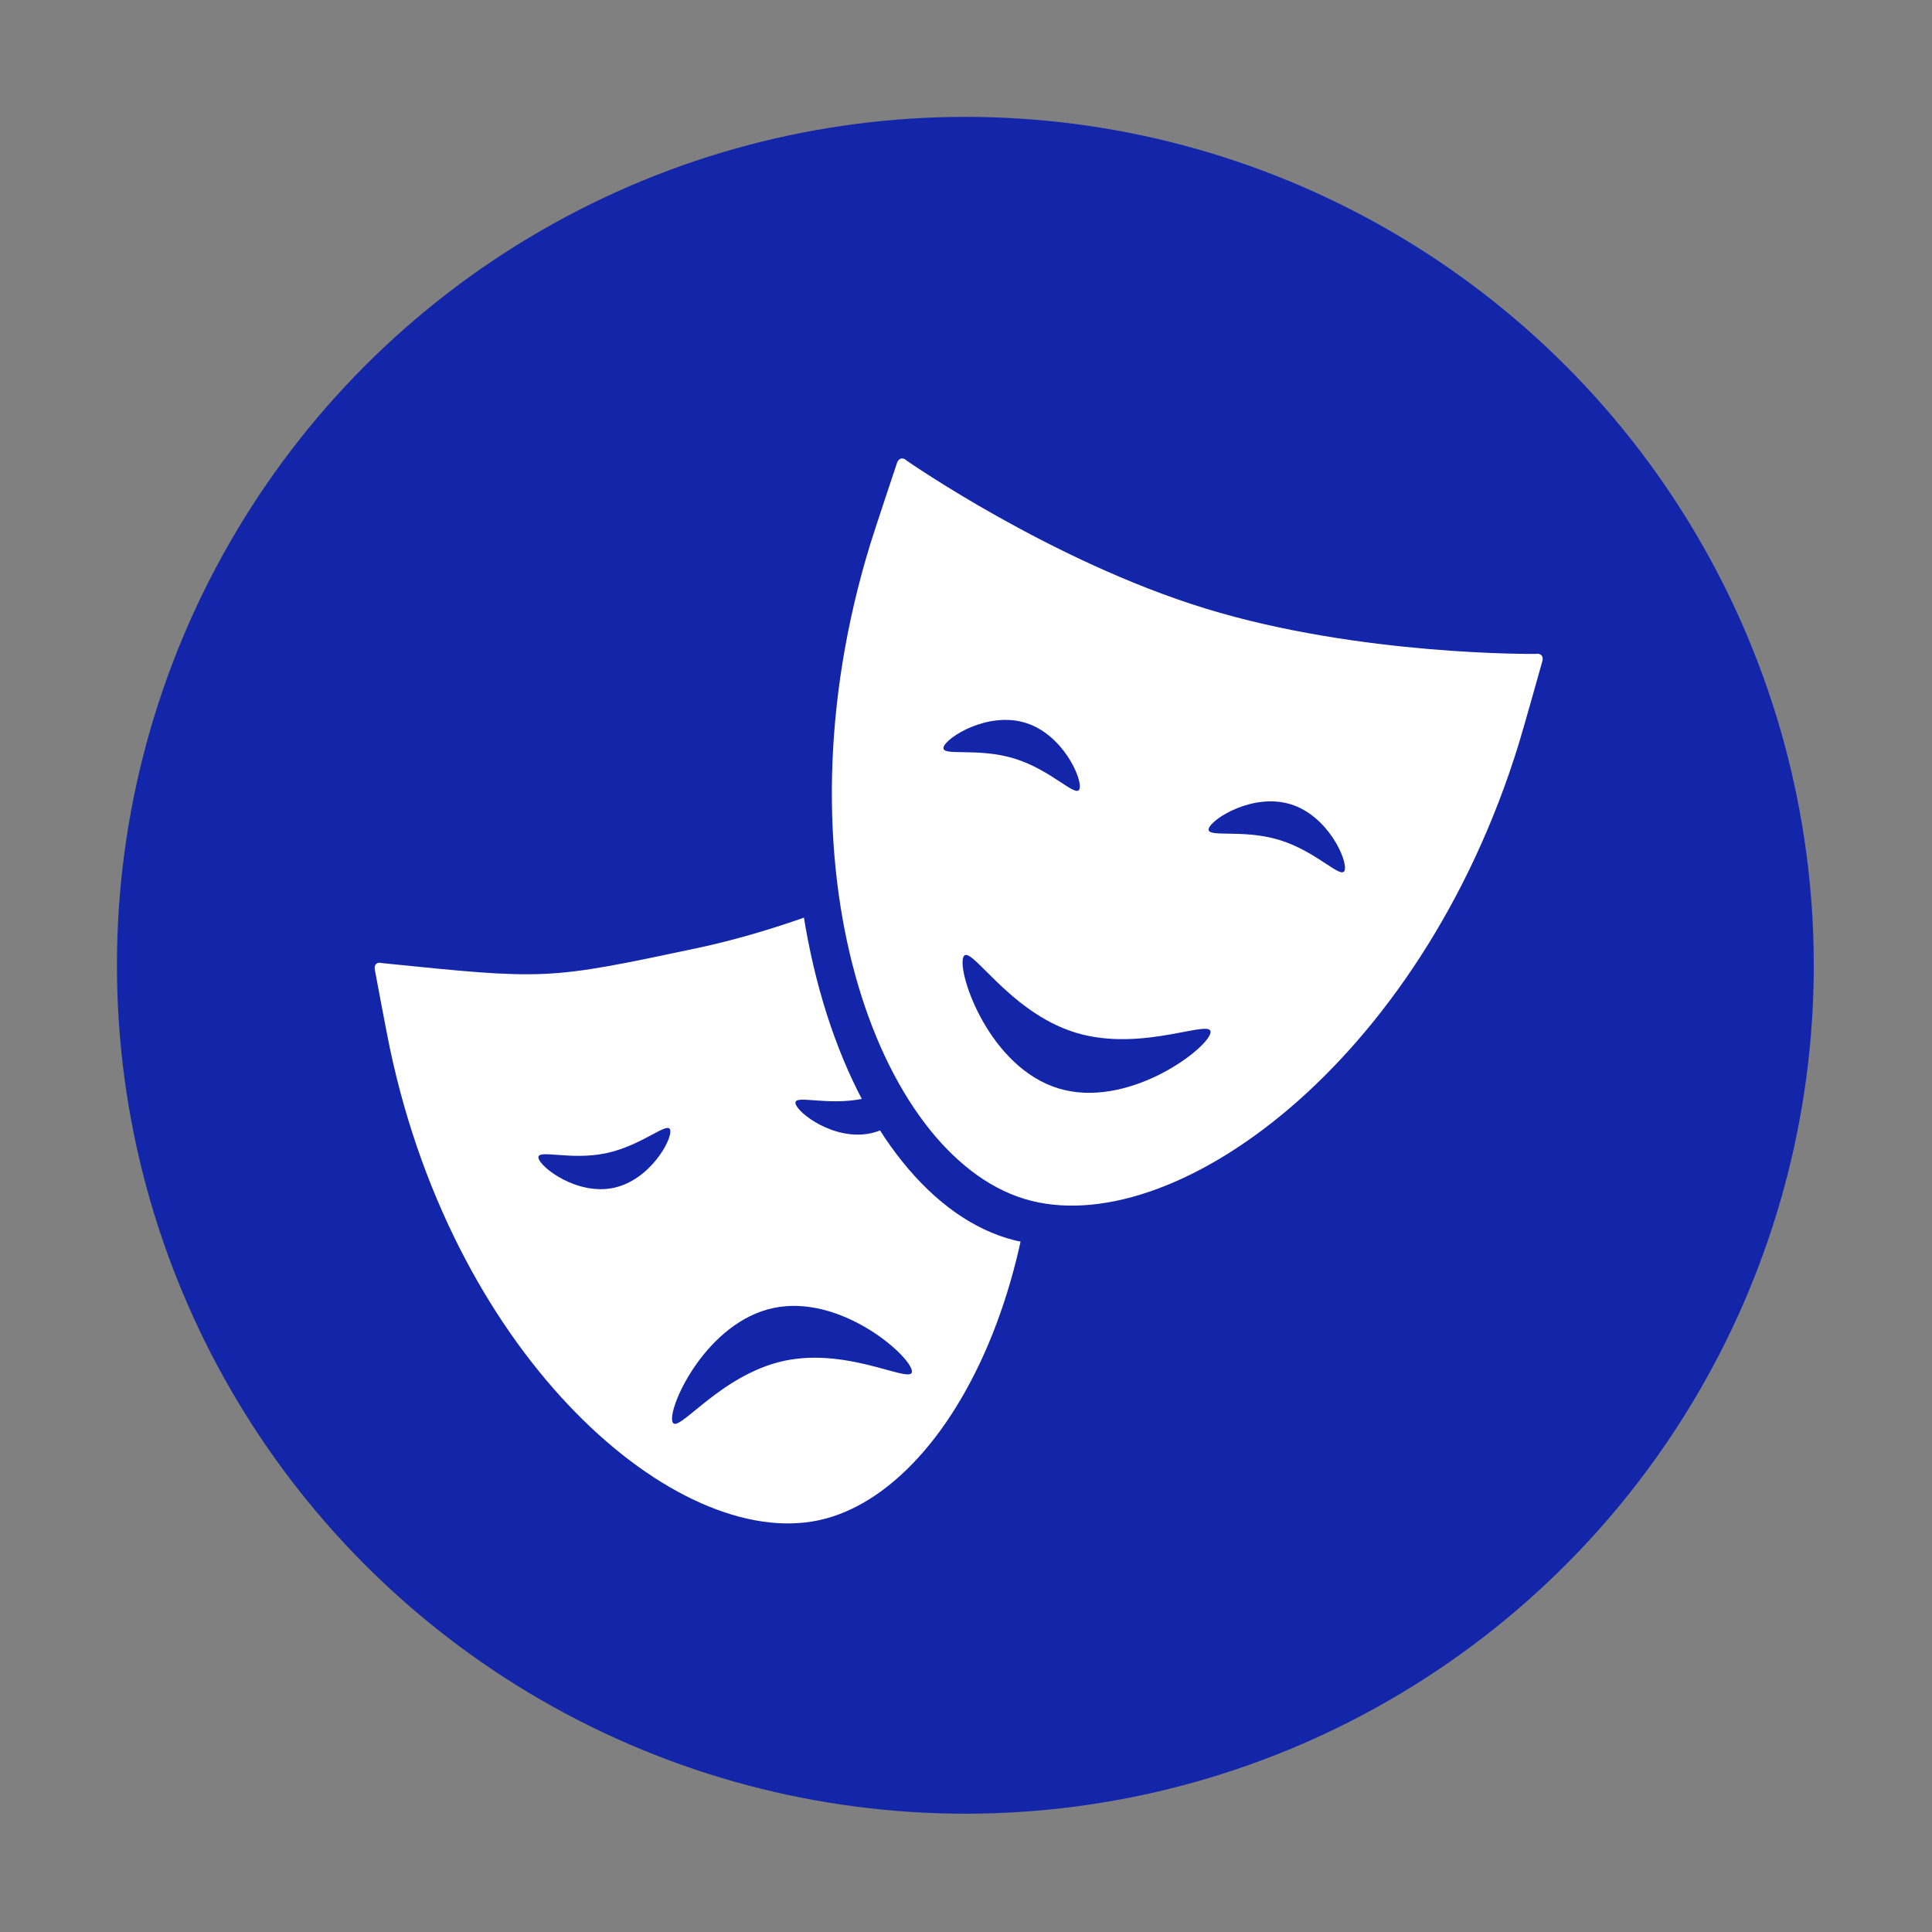
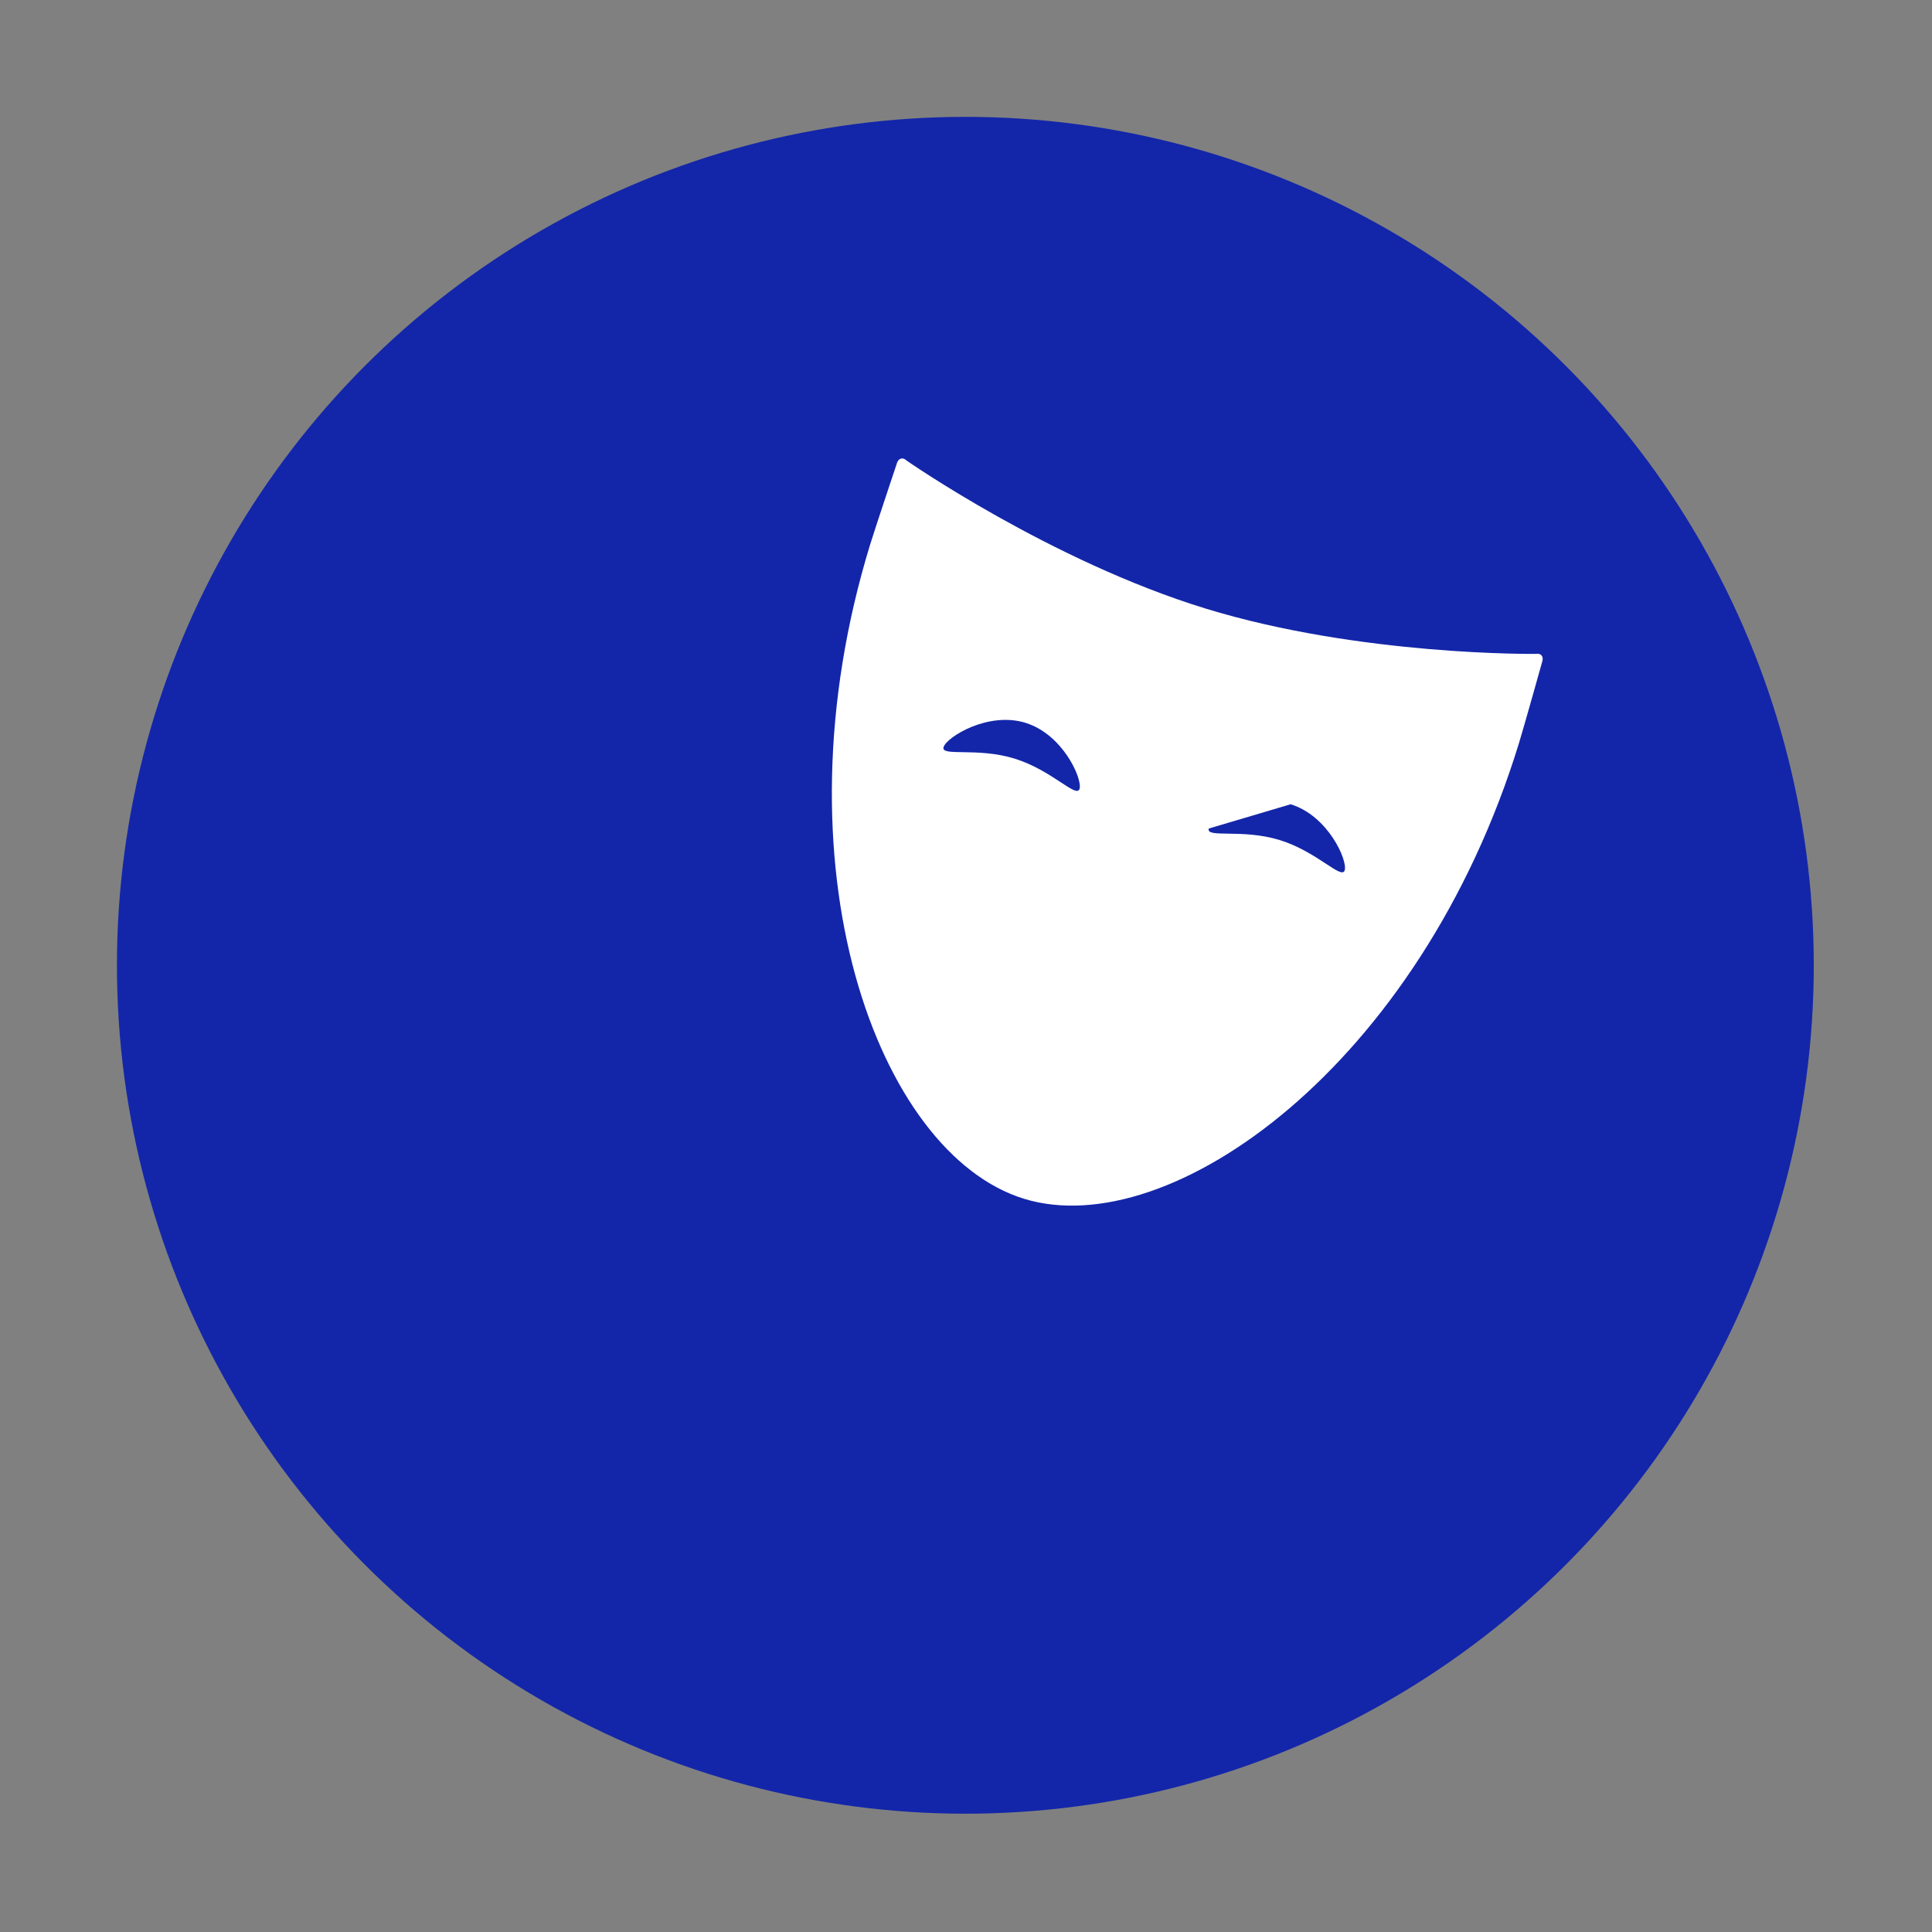
<svg xmlns="http://www.w3.org/2000/svg" id="Capa_1" x="0px" y="0px" viewBox="0 0 512 512" style="enable-background:new 0 0 512 512;" xml:space="preserve">
  <rect x="0" y="0" width="512" height="512" fill="#808080" stroke="none" />
  <style type="text/css">	.st0{fill:#1326A9;}	.st1{fill:#FFFFFF;}</style>
  <g>
    <circle class="st0" cx="255.83" cy="255.81" r="224.84" />
    <g>
      <g>
-         <path class="st1" d="M269.98,242.65c-0.89-4.18-4.9-21-4.9-21c-0.34-1.18-1.38-1.5-2.32-0.71c0,0-38.26,21.88-78.02,30.32    c-39.91,8.46-39.92,8.41-83.61,3.96c-1.18-0.34-2,0.38-1.83,1.59c0,0,3.17,17,4.06,21.18c17.52,82.63,76.02,132.87,113.55,124.91    C254.44,394.94,287.5,325.28,269.98,242.65z" />
        <path class="st0" d="M177.62,299.49c-0.54-2.53-7.31,4.06-16.95,6.11c-9.64,2.05-18.51-1.24-17.97,1.3    c0.54,2.53,10.28,9.94,19.92,7.89C172.26,312.74,178.16,302.03,177.62,299.49z" />
-         <path class="st0" d="M210.82,292.44c-0.54-2.54,8.33,0.75,17.97-1.3c9.64-2.05,16.41-8.65,16.95-6.11    c0.54,2.54-5.36,13.25-15,15.3C221.1,302.38,211.36,294.99,210.82,292.44z" />
        <path class="st0" d="M241.64,363.15c0.93,4.38-16.17-6.25-33.71-2.54c-17.53,3.72-28.85,20.38-29.78,16    c-0.92-4.38,9.28-26.26,26.82-29.98C222.5,342.92,240.71,358.77,241.64,363.15z" />
      </g>
      <g>
-         <path class="st0" d="M416.88,168.24c0,0-51.51,0.64-96.92-13.31c-45.41-13.95-87.67-43.4-87.67-43.4    c-1.01-1.02-2.25-0.75-2.77,0.58c0,0-6.41,19.16-7.88,23.94c-28.99,94.36,2.25,178.88,45.11,192.05    c42.86,13.17,116.17-39.23,145.17-133.58c1.47-4.78,6.92-24.24,6.92-24.24C419.17,168.89,418.28,167.97,416.88,168.24z" />
        <path class="st1" d="M407,173.29c0,0-46.53,0.58-87.55-12.03c-41.02-12.6-79.2-39.21-79.2-39.21c-0.91-0.92-2.04-0.68-2.5,0.53    c0,0-5.79,17.31-7.12,21.62c-26.19,85.24,2.03,161.59,40.75,173.49c38.72,11.9,104.95-35.44,131.14-120.68    c1.33-4.32,6.25-21.9,6.25-21.9C409.07,173.87,408.27,173.04,407,173.29z" />
        <path class="st0" d="M286.09,209.05c-0.8,2.62-7.31-4.96-17.25-8.02c-9.95-3.06-19.58-0.43-18.78-3.05    c0.8-2.62,11.74-9.49,21.69-6.43C281.7,194.61,286.89,206.43,286.09,209.05z" />
-         <path class="st0" d="M320.34,219.57c-0.81,2.62,8.83-0.01,18.77,3.05c9.95,3.05,16.45,10.63,17.25,8.01    c0.8-2.62-4.39-14.44-14.33-17.49C332.08,210.08,321.14,216.95,320.34,219.57z" />
-         <path class="st0" d="M320.74,273.91c1.42-4.62-17.67,5.29-35.76-0.27c-18.09-5.56-28.32-24.47-29.74-19.85    c-1.42,4.63,7.11,29.07,25.2,34.63C298.53,293.97,319.32,278.53,320.74,273.91z" />
+         <path class="st0" d="M320.34,219.57c-0.81,2.62,8.83-0.01,18.77,3.05c9.95,3.05,16.45,10.63,17.25,8.01    c0.8-2.62-4.39-14.44-14.33-17.49z" />
      </g>
    </g>
  </g>
</svg>